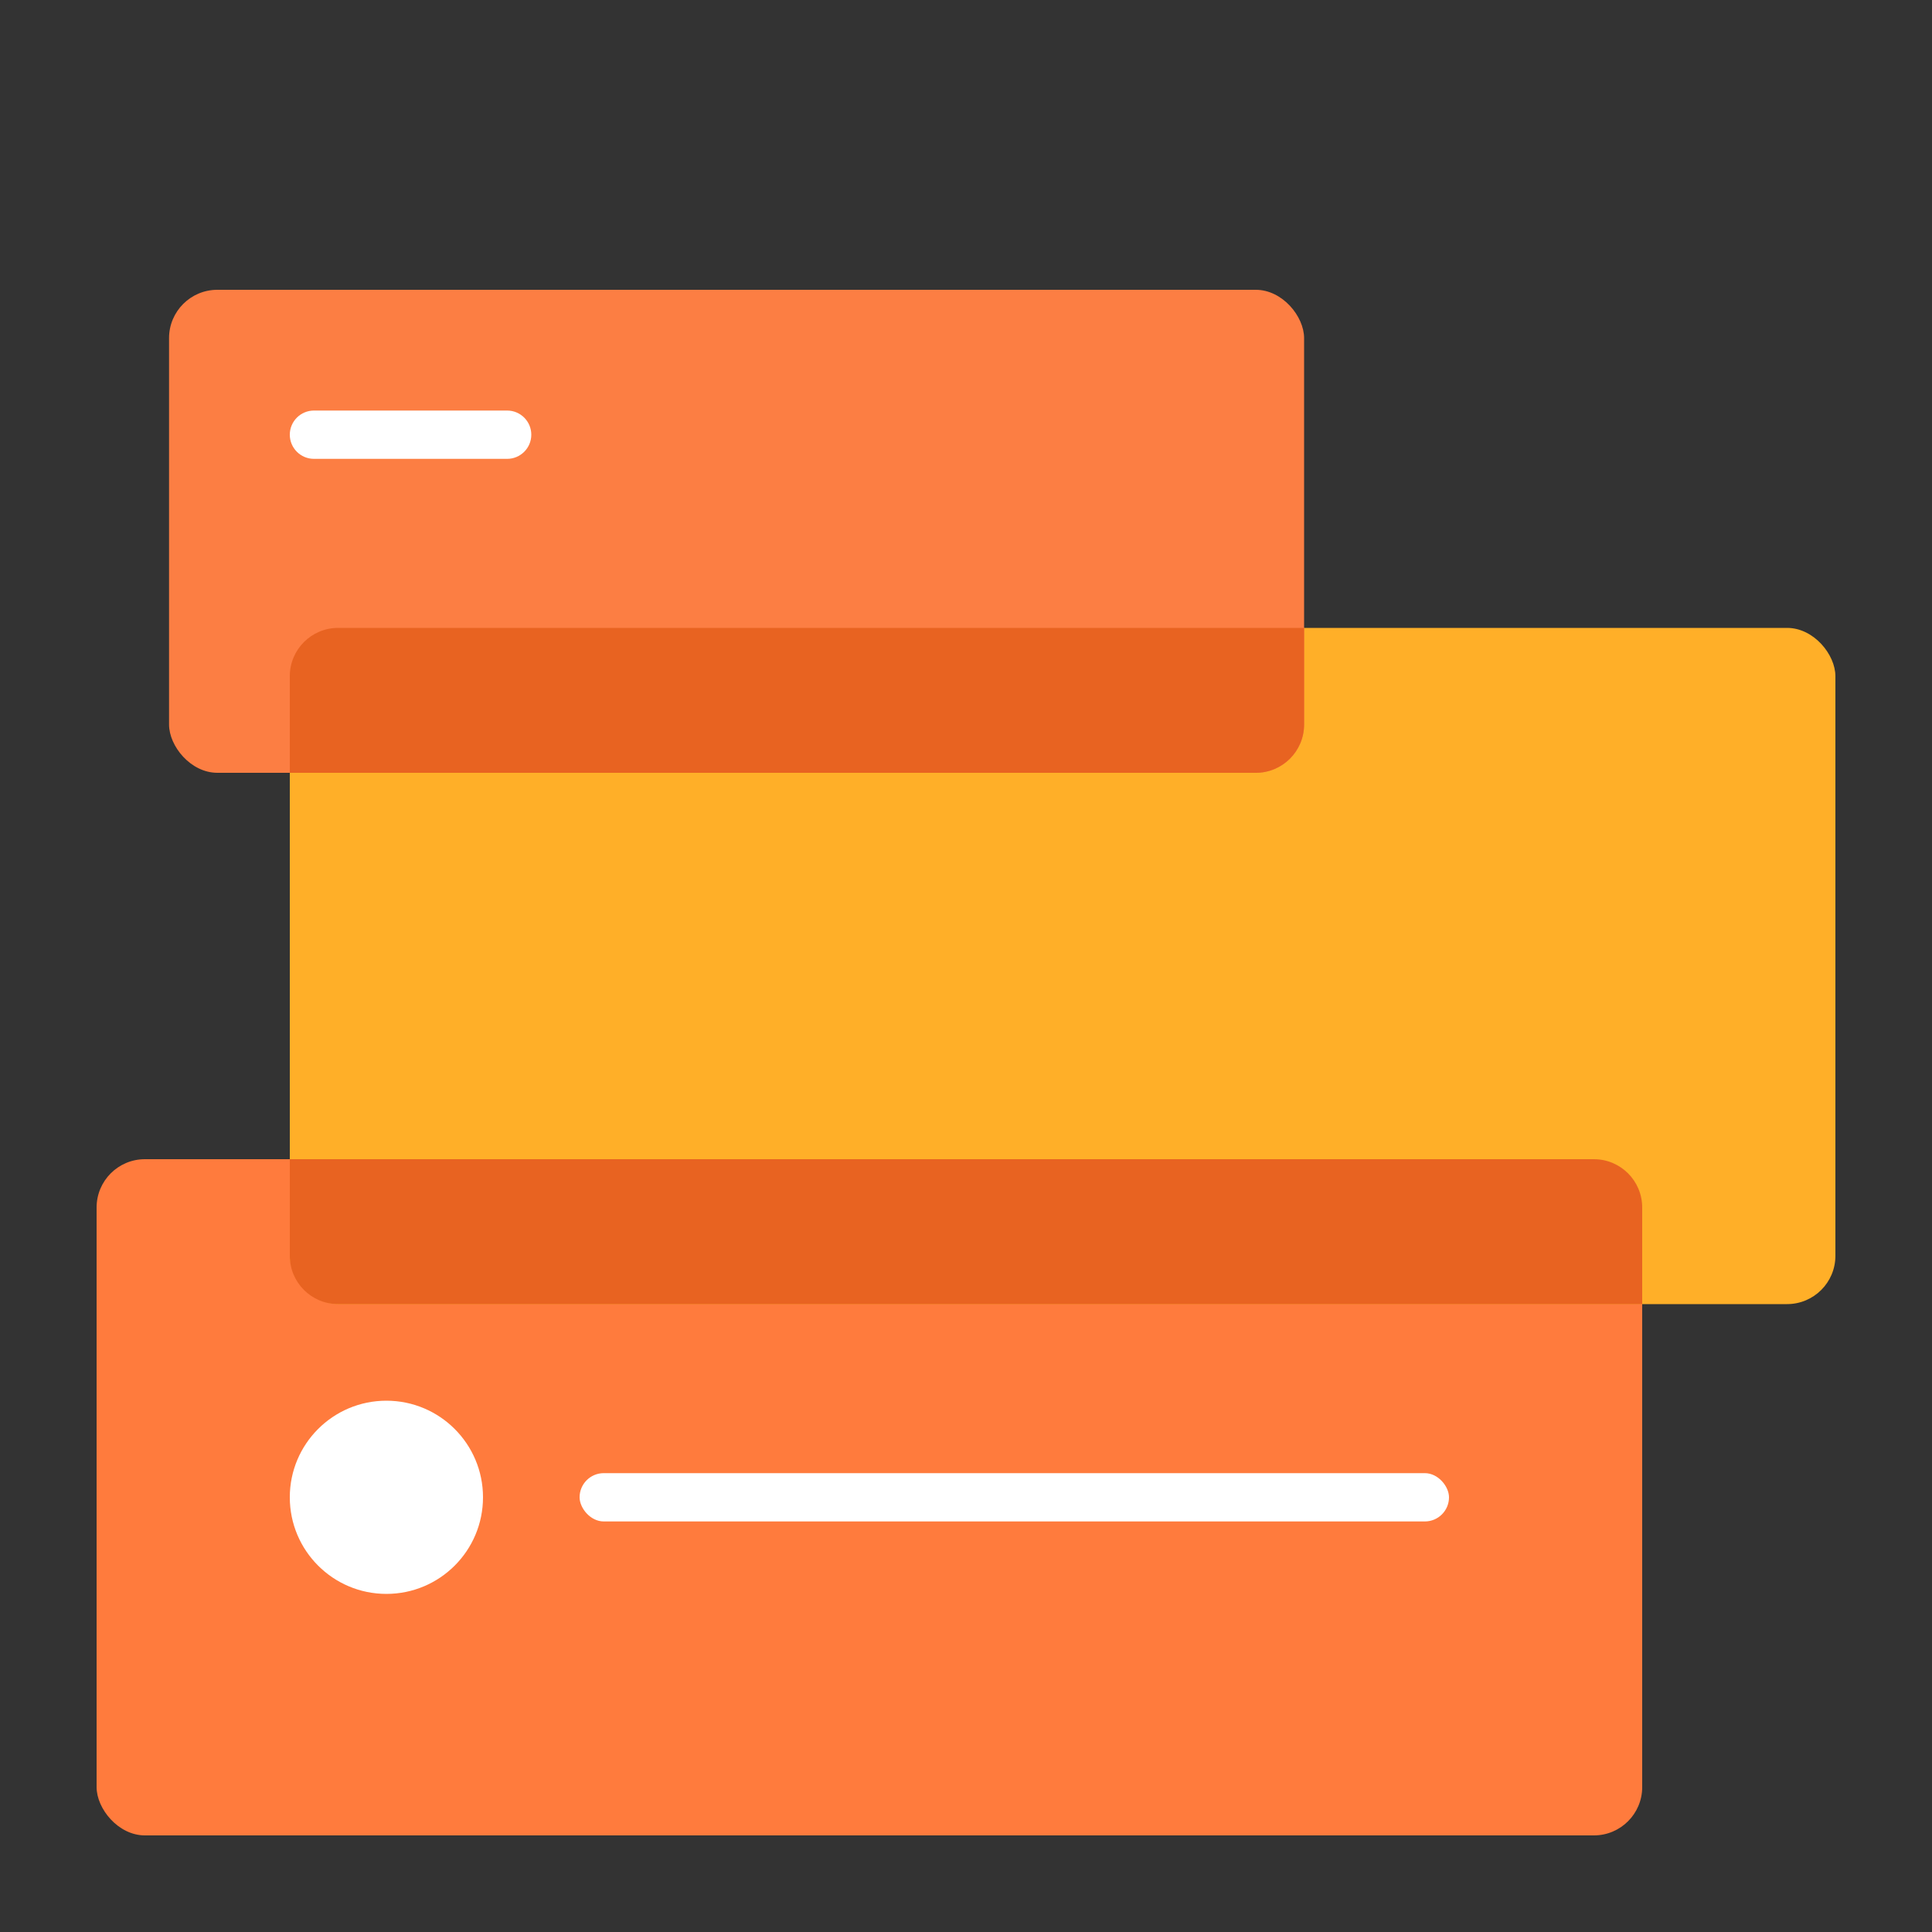
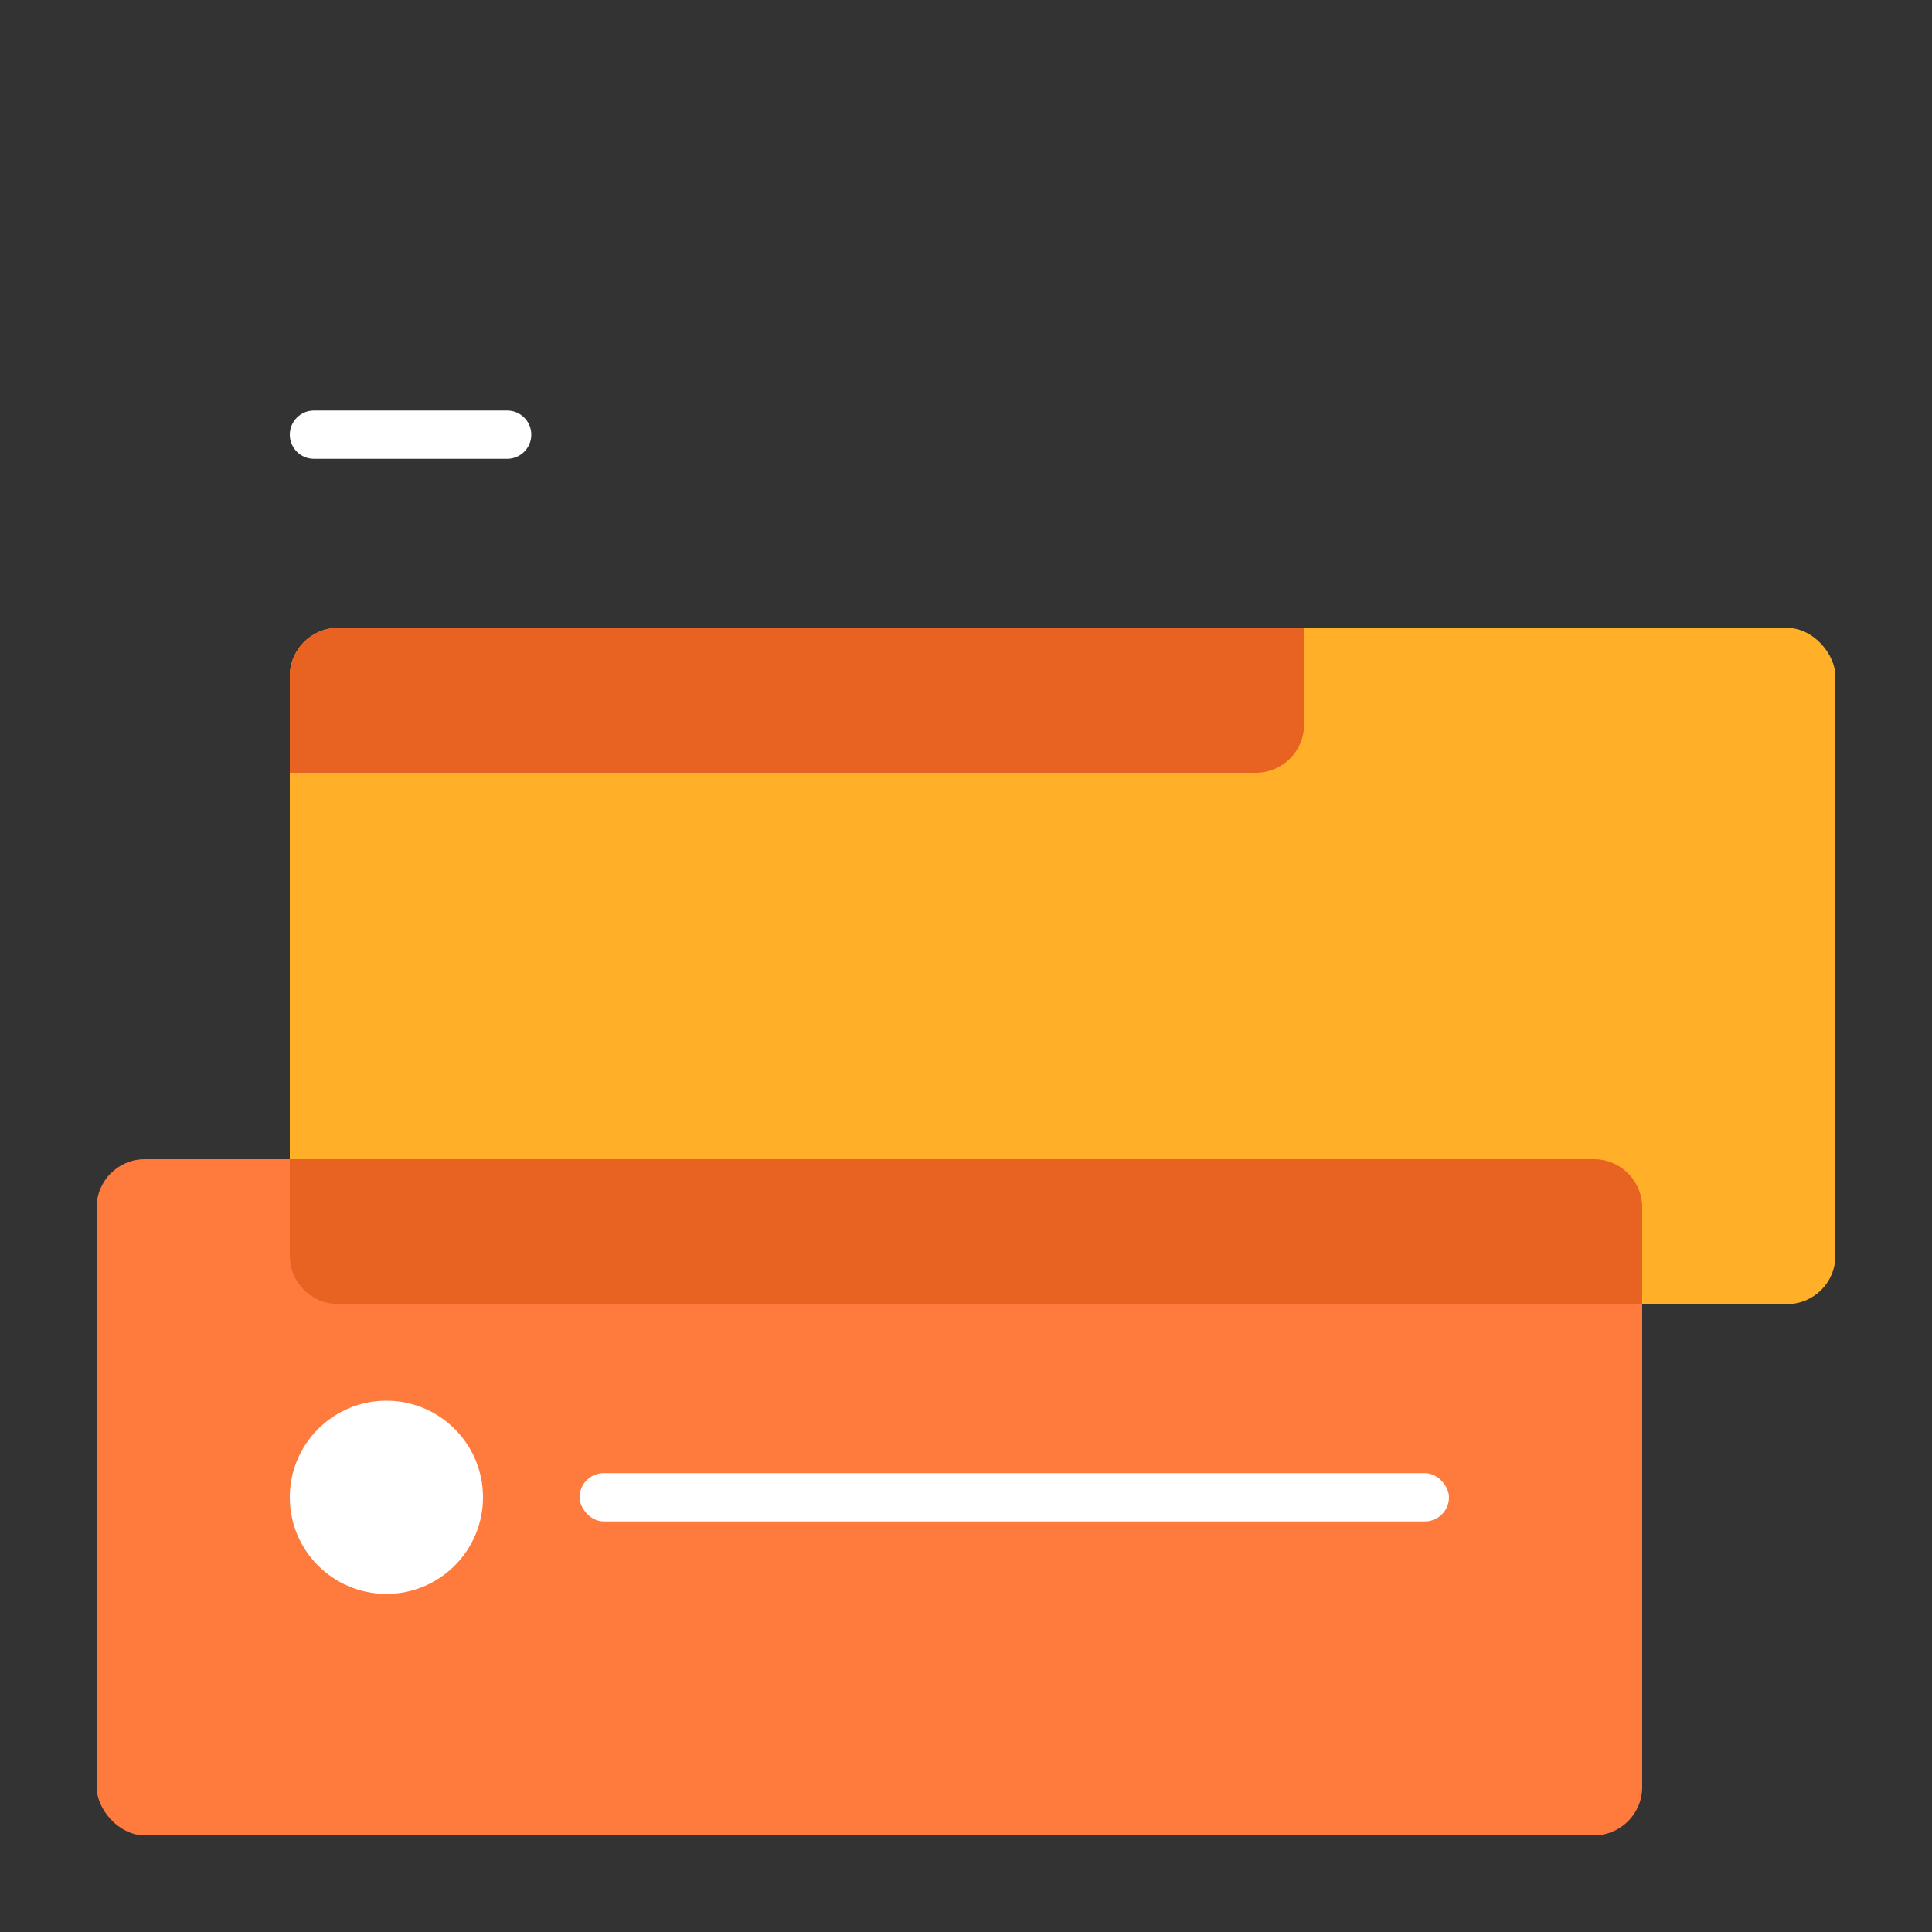
<svg xmlns="http://www.w3.org/2000/svg" width="80" height="80" viewBox="0 0 80 80" fill="none">
  <rect x="0" y="0" width="80" height="80" fill="#333333" stroke="none" />
  <rect x="4" y="48" width="64" height="28" rx="2" fill="#FF7B3D" />
  <circle cx="16" cy="62" r="4" fill="white" />
  <rect x="12" y="26" width="64" height="28" rx="2" fill="#FFAF28" />
  <path fill-rule="evenodd" clip-rule="evenodd" d="M68 54H14C12.895 54 12 53.105 12 52V48H66C67.105 48 68 48.895 68 50V54Z" fill="#E86321" />
-   <rect x="7" y="12" width="47" height="20" rx="2" fill="#FC7E43" />
  <path fill-rule="evenodd" clip-rule="evenodd" d="M54 26V30C54 31.105 53.105 32 52 32H12V28C12 26.895 12.895 26 14 26H54Z" fill="#E86321" />
  <path fill-rule="evenodd" clip-rule="evenodd" d="M12 18C12 17.448 12.448 17 13 17L21 17C21.552 17 22 17.448 22 18C22 18.552 21.552 19 21 19L13 19C12.448 19 12 18.552 12 18Z" fill="white" />
  <rect x="24" y="61" width="36" height="2" rx="1" fill="white" />
</svg>